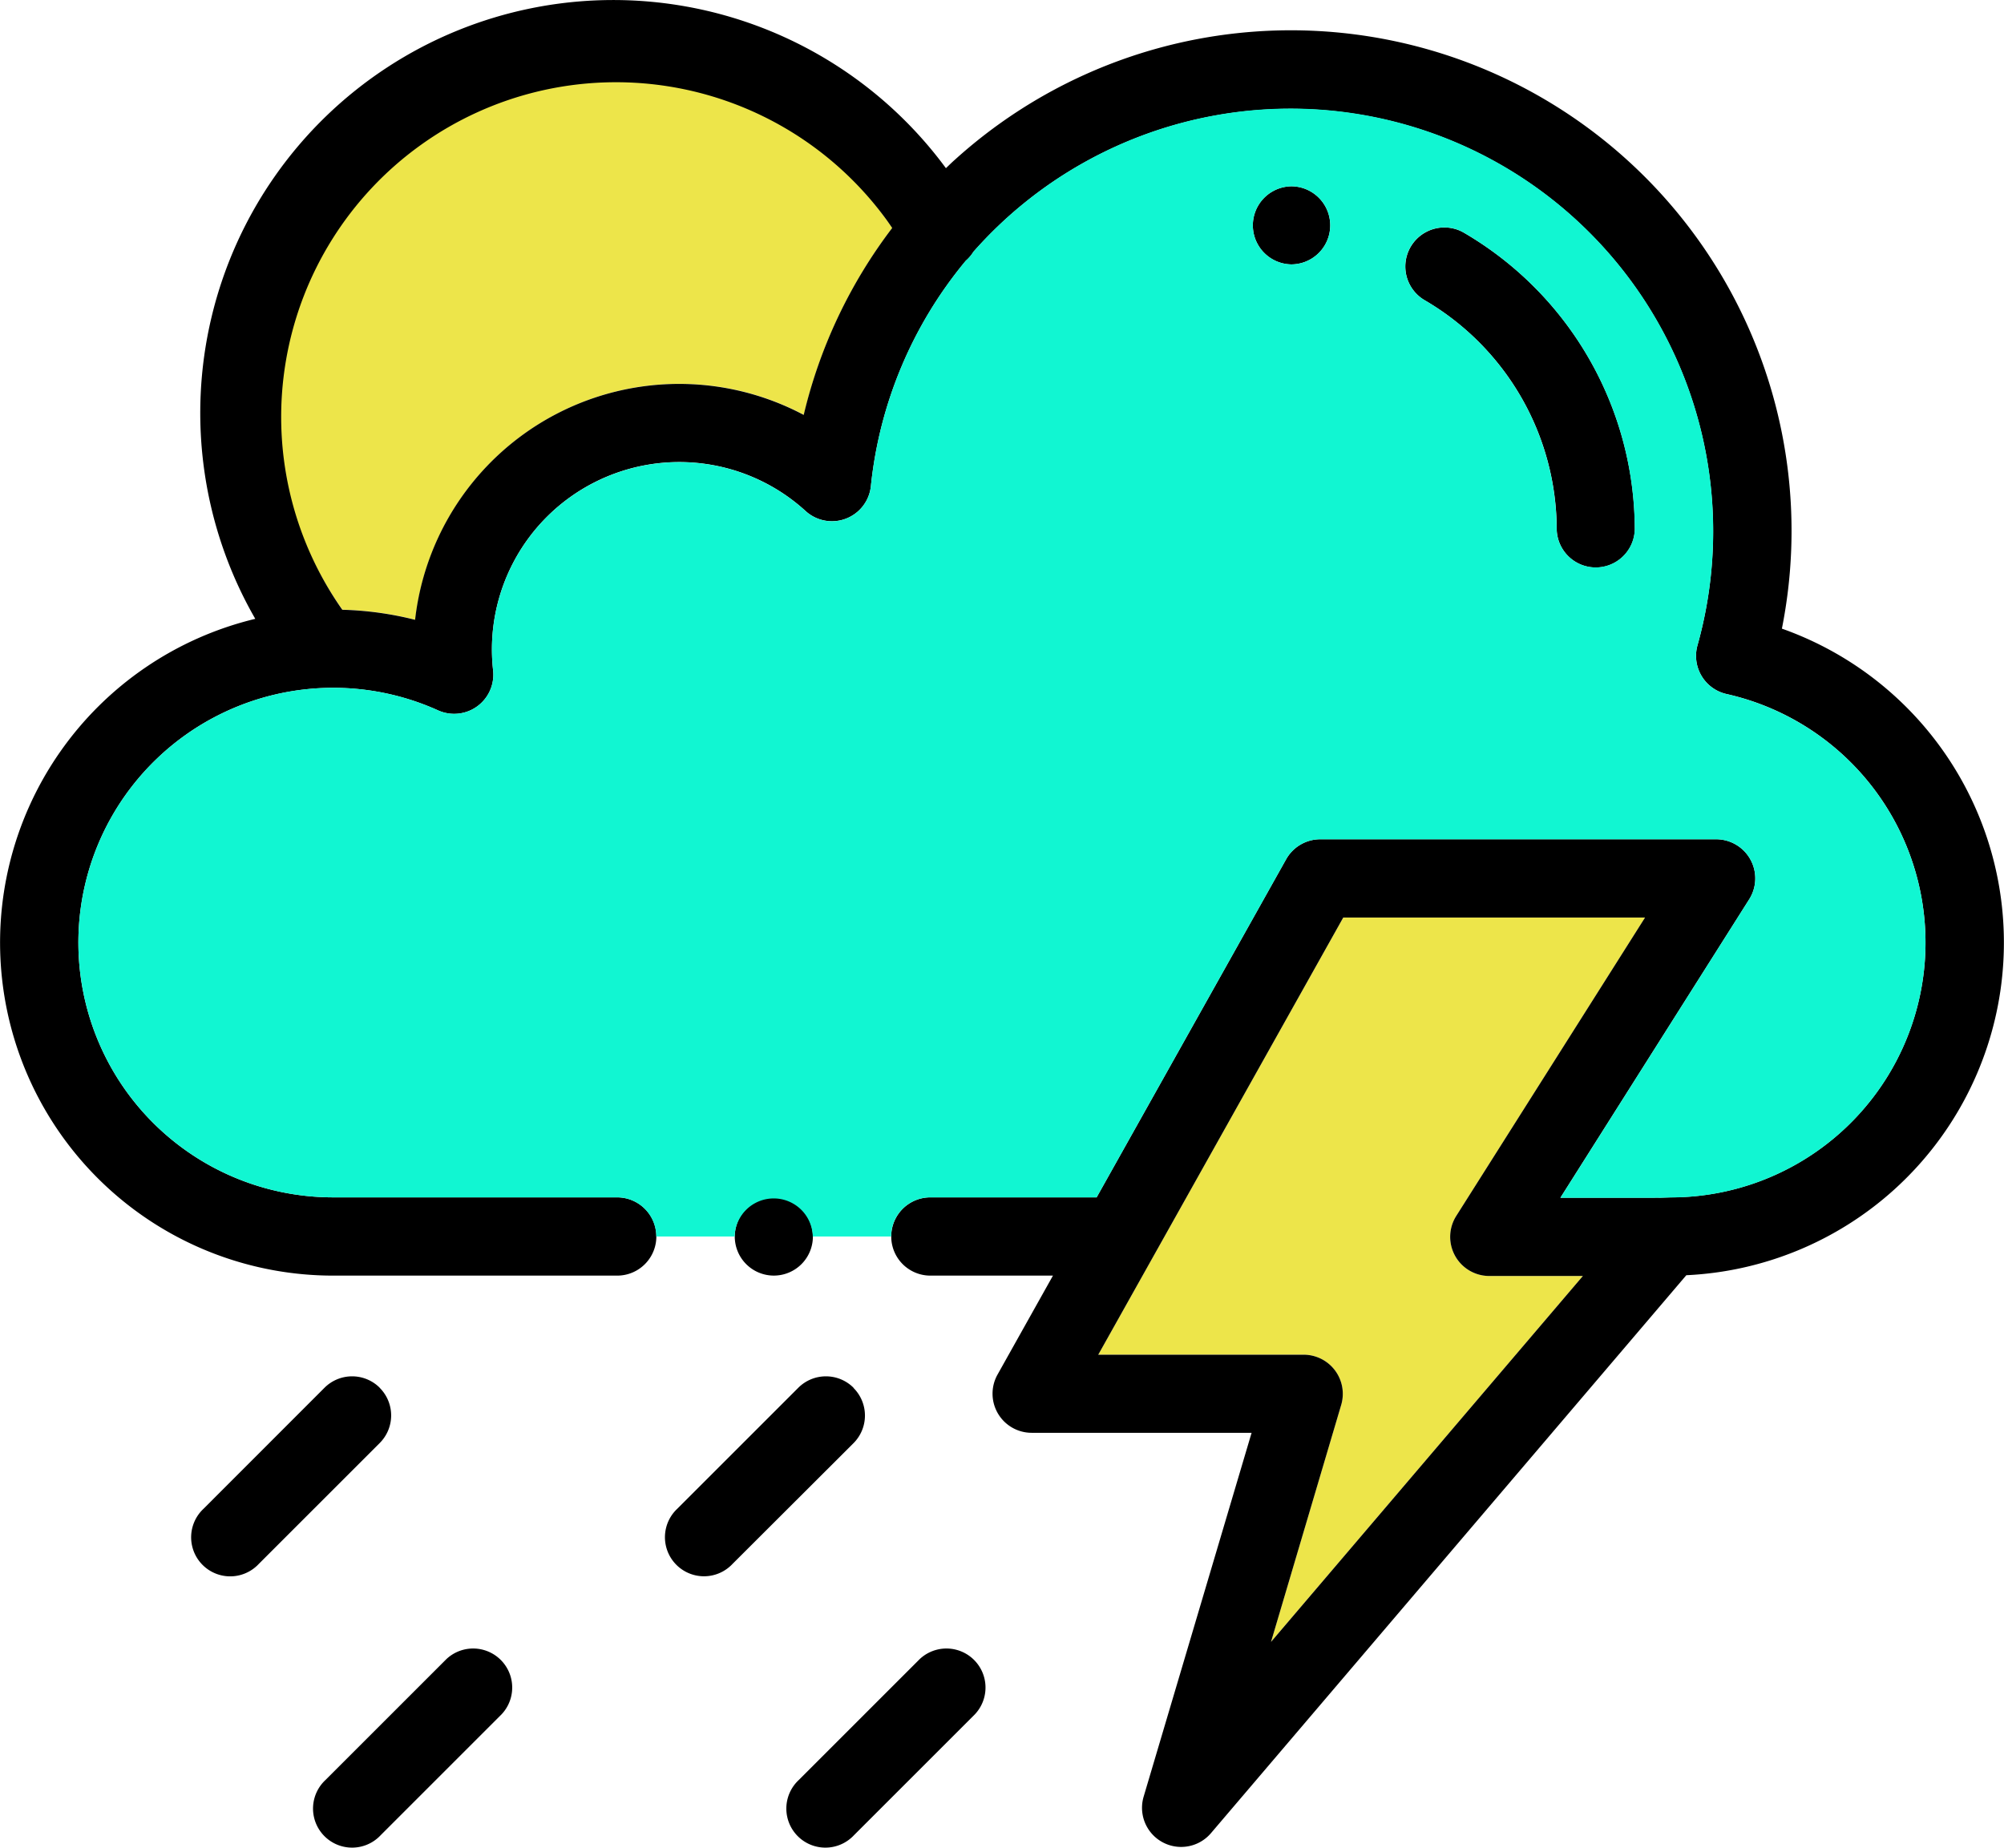
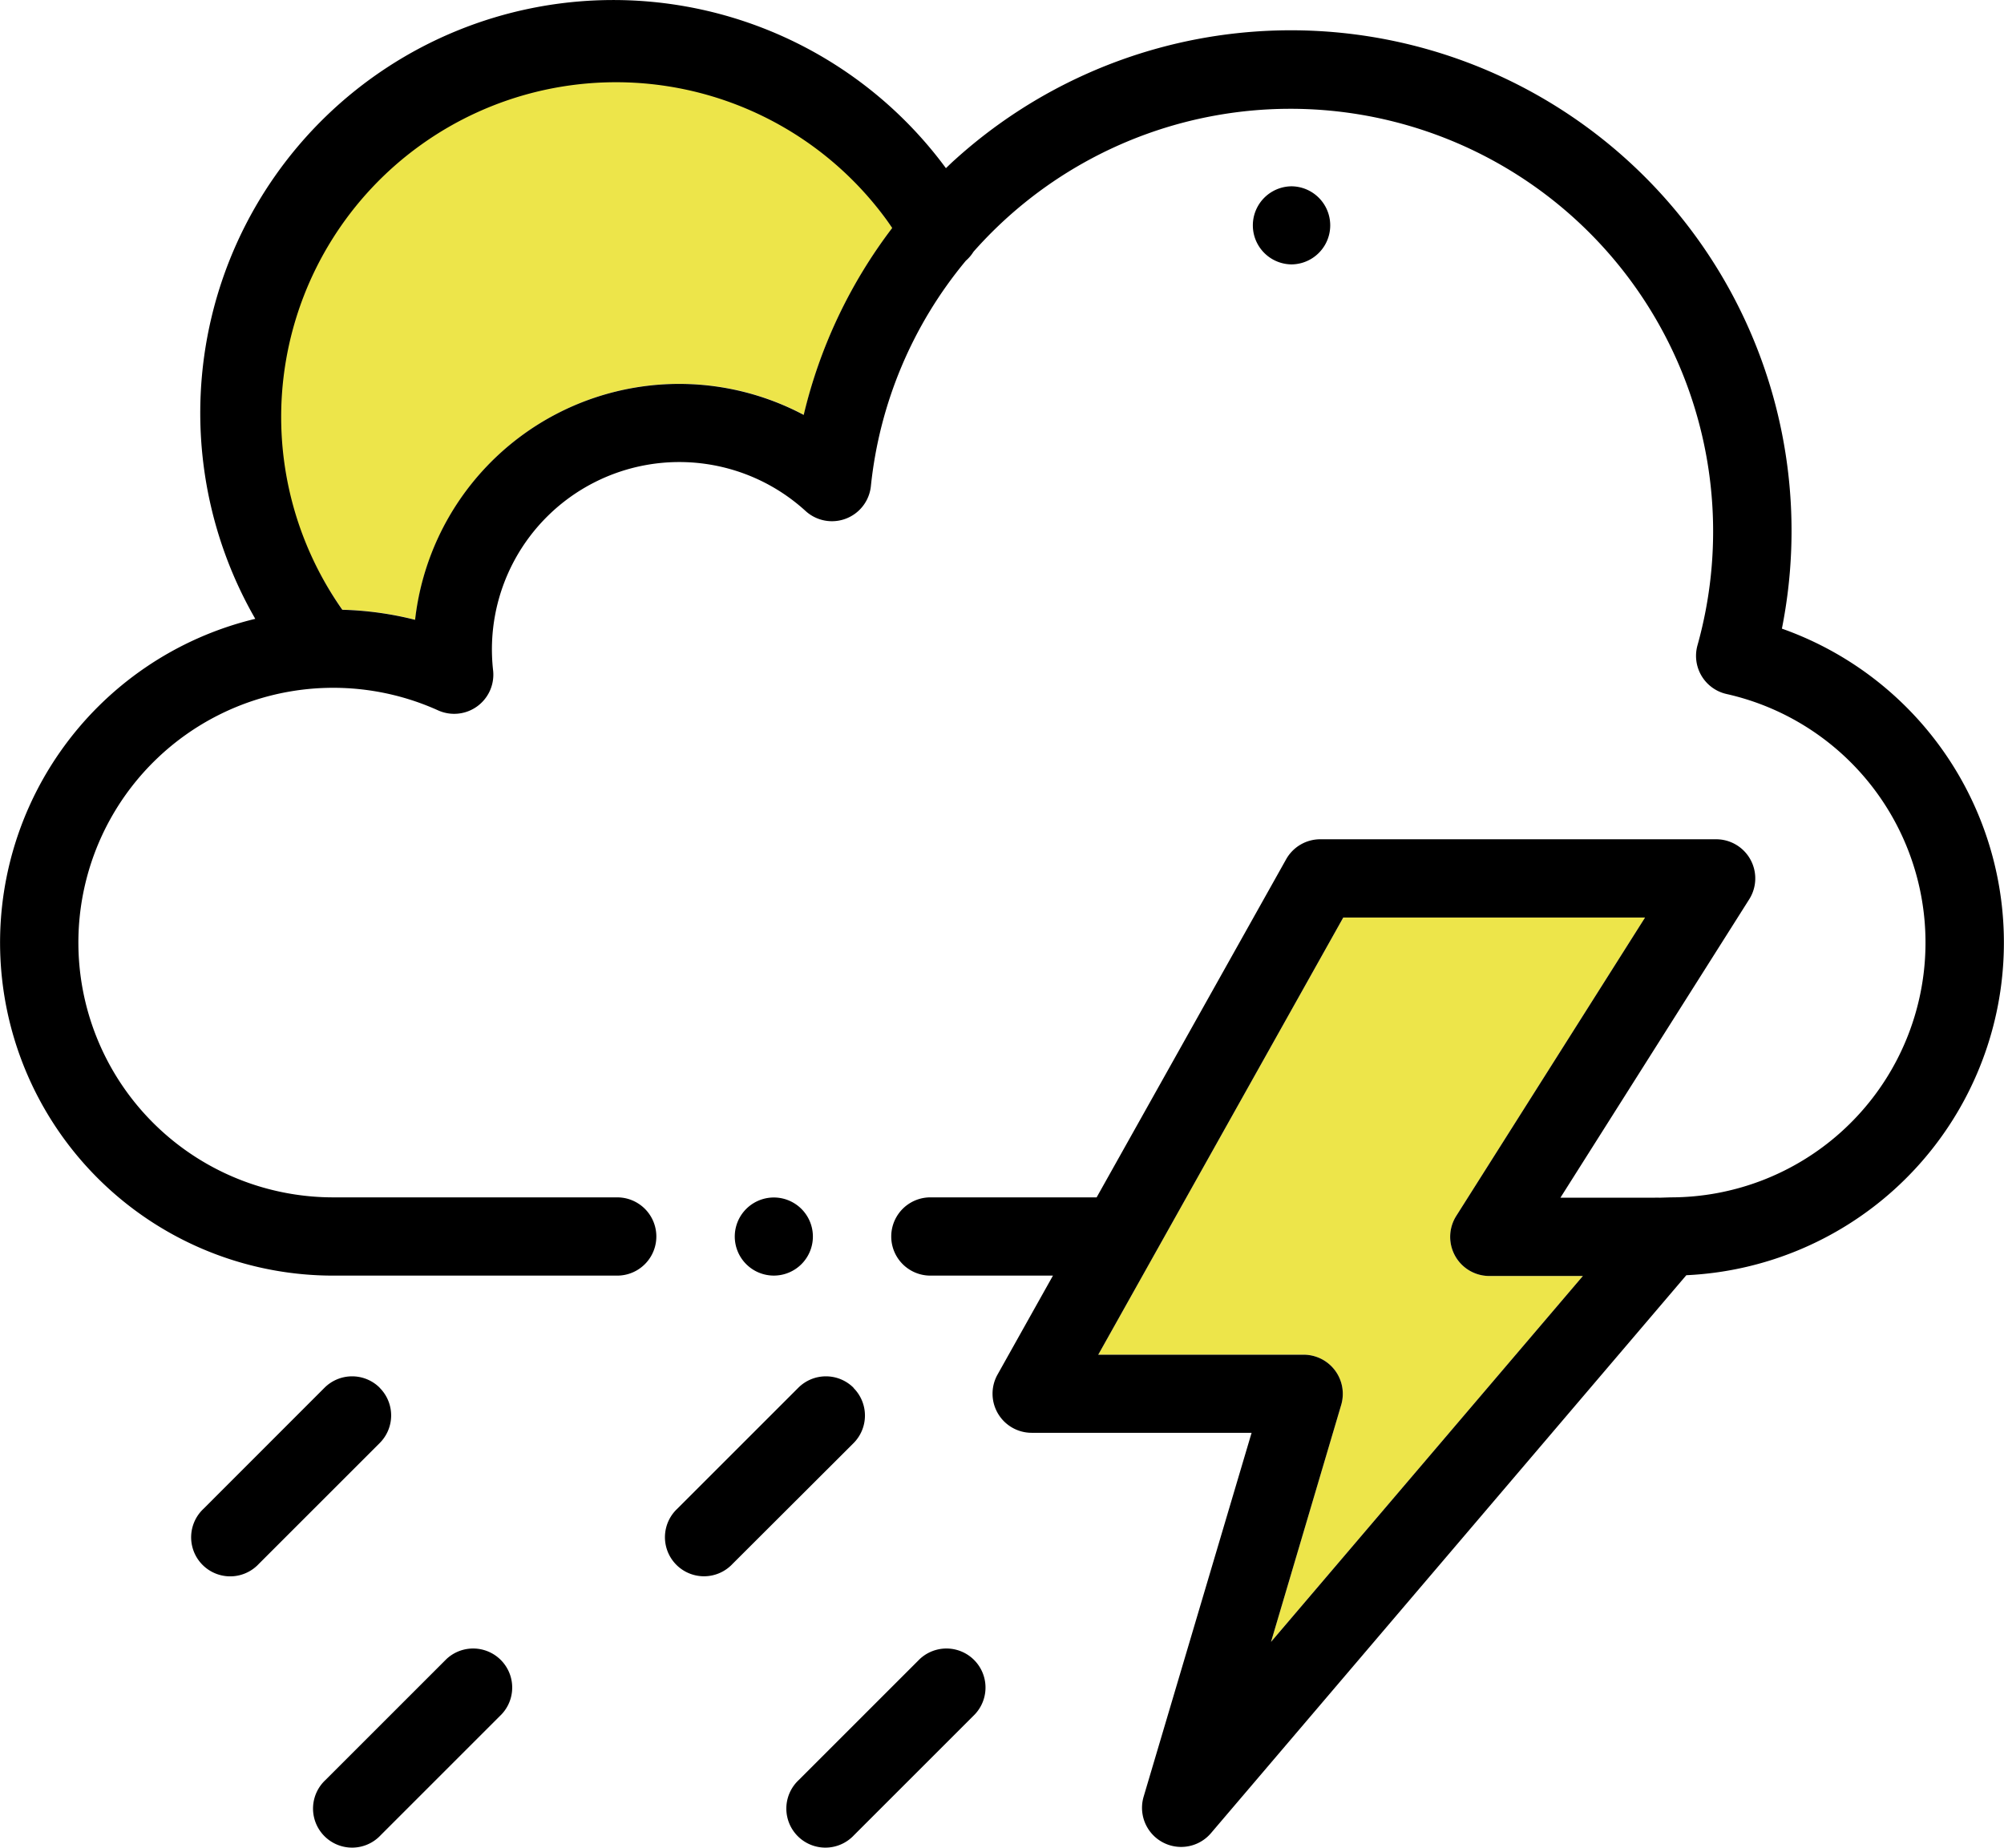
<svg xmlns="http://www.w3.org/2000/svg" width="75.938" height="70.032" viewBox="0 0 75.938 70.032">
  <defs>
    <clipPath id="clip-path">
      <rect id="Rectangle_572" data-name="Rectangle 572" width="75.938" height="70.032" transform="translate(0 0)" fill="none" />
    </clipPath>
  </defs>
  <g id="Group_513" data-name="Group 513" transform="translate(0 0)">
    <g id="Group_512" data-name="Group 512" clip-path="url(#clip-path)">
      <path id="Path_3414" data-name="Path 3414" d="M55.642,48.134a1.483,1.483,0,0,1-.46-2.046l7.154-11.31H50.9L41.616,51.347H49.4a1.463,1.463,0,0,1,.416.06,1.483,1.483,0,0,1,1.006,1.84l-2.66,8.985L59.98,48.364H56.435a1.483,1.483,0,0,1-.793-.23" fill="#ede54a" />
      <path id="Path_3415" data-name="Path 3415" d="M15.878,5.408a12.686,12.686,0,0,0-2.9,17.7,12.578,12.578,0,0,1,2.757.381,10.07,10.07,0,0,1,14.726-7.767v0A18.893,18.893,0,0,1,33.811,8.64c-.075-.111-.151-.22-.229-.329a12.686,12.686,0,0,0-17.7-2.9" fill="#ede54a" />
      <path id="Path_3416" data-name="Path 3416" d="M67.522,23.826A18.972,18.972,0,0,0,36.181,6.057c-.114.1-.225.211-.337.317A15.651,15.651,0,0,0,9.673,23.456,12.622,12.622,0,0,0,12.628,48.35h10.76a1.483,1.483,0,1,0,0-2.966H12.628A9.657,9.657,0,1,1,16.6,26.925a1.484,1.484,0,0,0,2.085-1.518A7.1,7.1,0,0,1,30.53,19.372,1.483,1.483,0,0,0,33,18.431,15.931,15.931,0,0,1,36.6,9.881a1.47,1.47,0,0,0,.287-.337A16.018,16.018,0,0,1,64.324,24.456a1.483,1.483,0,0,0,1.025,1.83l.075.019A9.657,9.657,0,0,1,63.31,45.384l-.428.013a1.475,1.475,0,0,0-.188,0H59.129l7.154-11.31a1.483,1.483,0,0,0-1.253-2.276h-15a1.483,1.483,0,0,0-1.294.758L41.555,45.384h-6.3a1.483,1.483,0,1,0,0,2.966H39.9L37.8,52.1a1.483,1.483,0,0,0,1.294,2.208h8.333L43.336,68.1a1.483,1.483,0,0,0,2.551,1.383L63.9,48.335a12.622,12.622,0,0,0,3.618-24.509m-37.063-8.1v0a10.07,10.07,0,0,0-14.726,7.767,12.518,12.518,0,0,0-2.757-.381,12.686,12.686,0,0,1,20.607-14.8c.078.108.154.218.229.329a18.893,18.893,0,0,0-3.352,7.082m17.707,46.51,2.66-8.985a1.483,1.483,0,0,0-1.006-1.84,1.463,1.463,0,0,0-.416-.06H41.616L50.9,34.778H62.336l-7.154,11.31a1.483,1.483,0,0,0,1.253,2.276H59.98Z" />
      <path id="Path_3417" data-name="Path 3417" d="M48.965,10.021a1.48,1.48,0,0,0,0-2.959h-.049a1.48,1.48,0,0,0,0,2.959Z" />
-       <path id="Path_3418" data-name="Path 3418" d="M58.99,20.068a1.48,1.48,0,0,0,2.959,0,13.054,13.054,0,0,0-6.5-11.261,1.48,1.48,0,0,0-1.483,2.561,10.088,10.088,0,0,1,5.024,8.7" />
      <path id="Path_3419" data-name="Path 3419" d="M30.37,47.915a1.48,1.48,0,1,0-1.046.434,1.481,1.481,0,0,0,1.046-.434" />
      <path id="Path_3420" data-name="Path 3420" d="M14.389,52.6a1.481,1.481,0,0,0-2.092,0L7.71,57.19a1.48,1.48,0,1,0,2.026,2.158c.023-.022.045-.043.066-.066l4.587-4.587a1.479,1.479,0,0,0,0-2.091" />
      <path id="Path_3421" data-name="Path 3421" d="M32.343,52.6a1.481,1.481,0,0,0-2.092,0l-4.587,4.587a1.48,1.48,0,1,0,2.026,2.158q.034-.031.066-.066L32.343,54.7a1.481,1.481,0,0,0,0-2.092" />
      <path id="Path_3422" data-name="Path 3422" d="M16.915,62.886h0l-4.586,4.586a1.48,1.48,0,1,0,2.026,2.158c.023-.022.045-.043.066-.066l4.587-4.587a1.48,1.48,0,0,0-2.092-2.092" />
      <path id="Path_3423" data-name="Path 3423" d="M34.85,62.886h0l-4.586,4.586a1.48,1.48,0,1,0,2.026,2.158q.034-.031.066-.066l4.587-4.587a1.48,1.48,0,0,0-2.092-2.092" />
-       <path id="Path_3424" data-name="Path 3424" d="M35.255,45.384h6.3l7.181-12.815a1.483,1.483,0,0,1,1.294-.758h15a1.483,1.483,0,0,1,1.253,2.276L59.129,45.4h3.565a1.475,1.475,0,0,1,.188,0l.428-.013a9.657,9.657,0,0,0,2.114-19.079l-.075-.019a1.483,1.483,0,0,1-1.025-1.83A16.018,16.018,0,0,0,36.883,9.544a1.47,1.47,0,0,1-.287.337A15.931,15.931,0,0,0,33,18.431a1.483,1.483,0,0,1-2.474.941,7.1,7.1,0,0,0-11.841,6.035A1.484,1.484,0,0,1,16.6,26.925a9.657,9.657,0,1,0-3.976,18.459h10.76a1.483,1.483,0,0,1,1.483,1.483h2.971a1.481,1.481,0,0,1,2.961,0h2.969a1.483,1.483,0,0,1,1.483-1.483m18.183-36a1.479,1.479,0,0,1,2.011-.58,13.054,13.054,0,0,1,6.5,11.261,1.48,1.48,0,0,1-2.959,0,10.088,10.088,0,0,0-5.024-8.7,1.48,1.48,0,0,1-.528-1.981M48.916,7.062h.049a1.48,1.48,0,0,1,0,2.959h-.049a1.48,1.48,0,0,1,0-2.959" fill="#11f6d2" />
    </g>
  </g>
</svg>